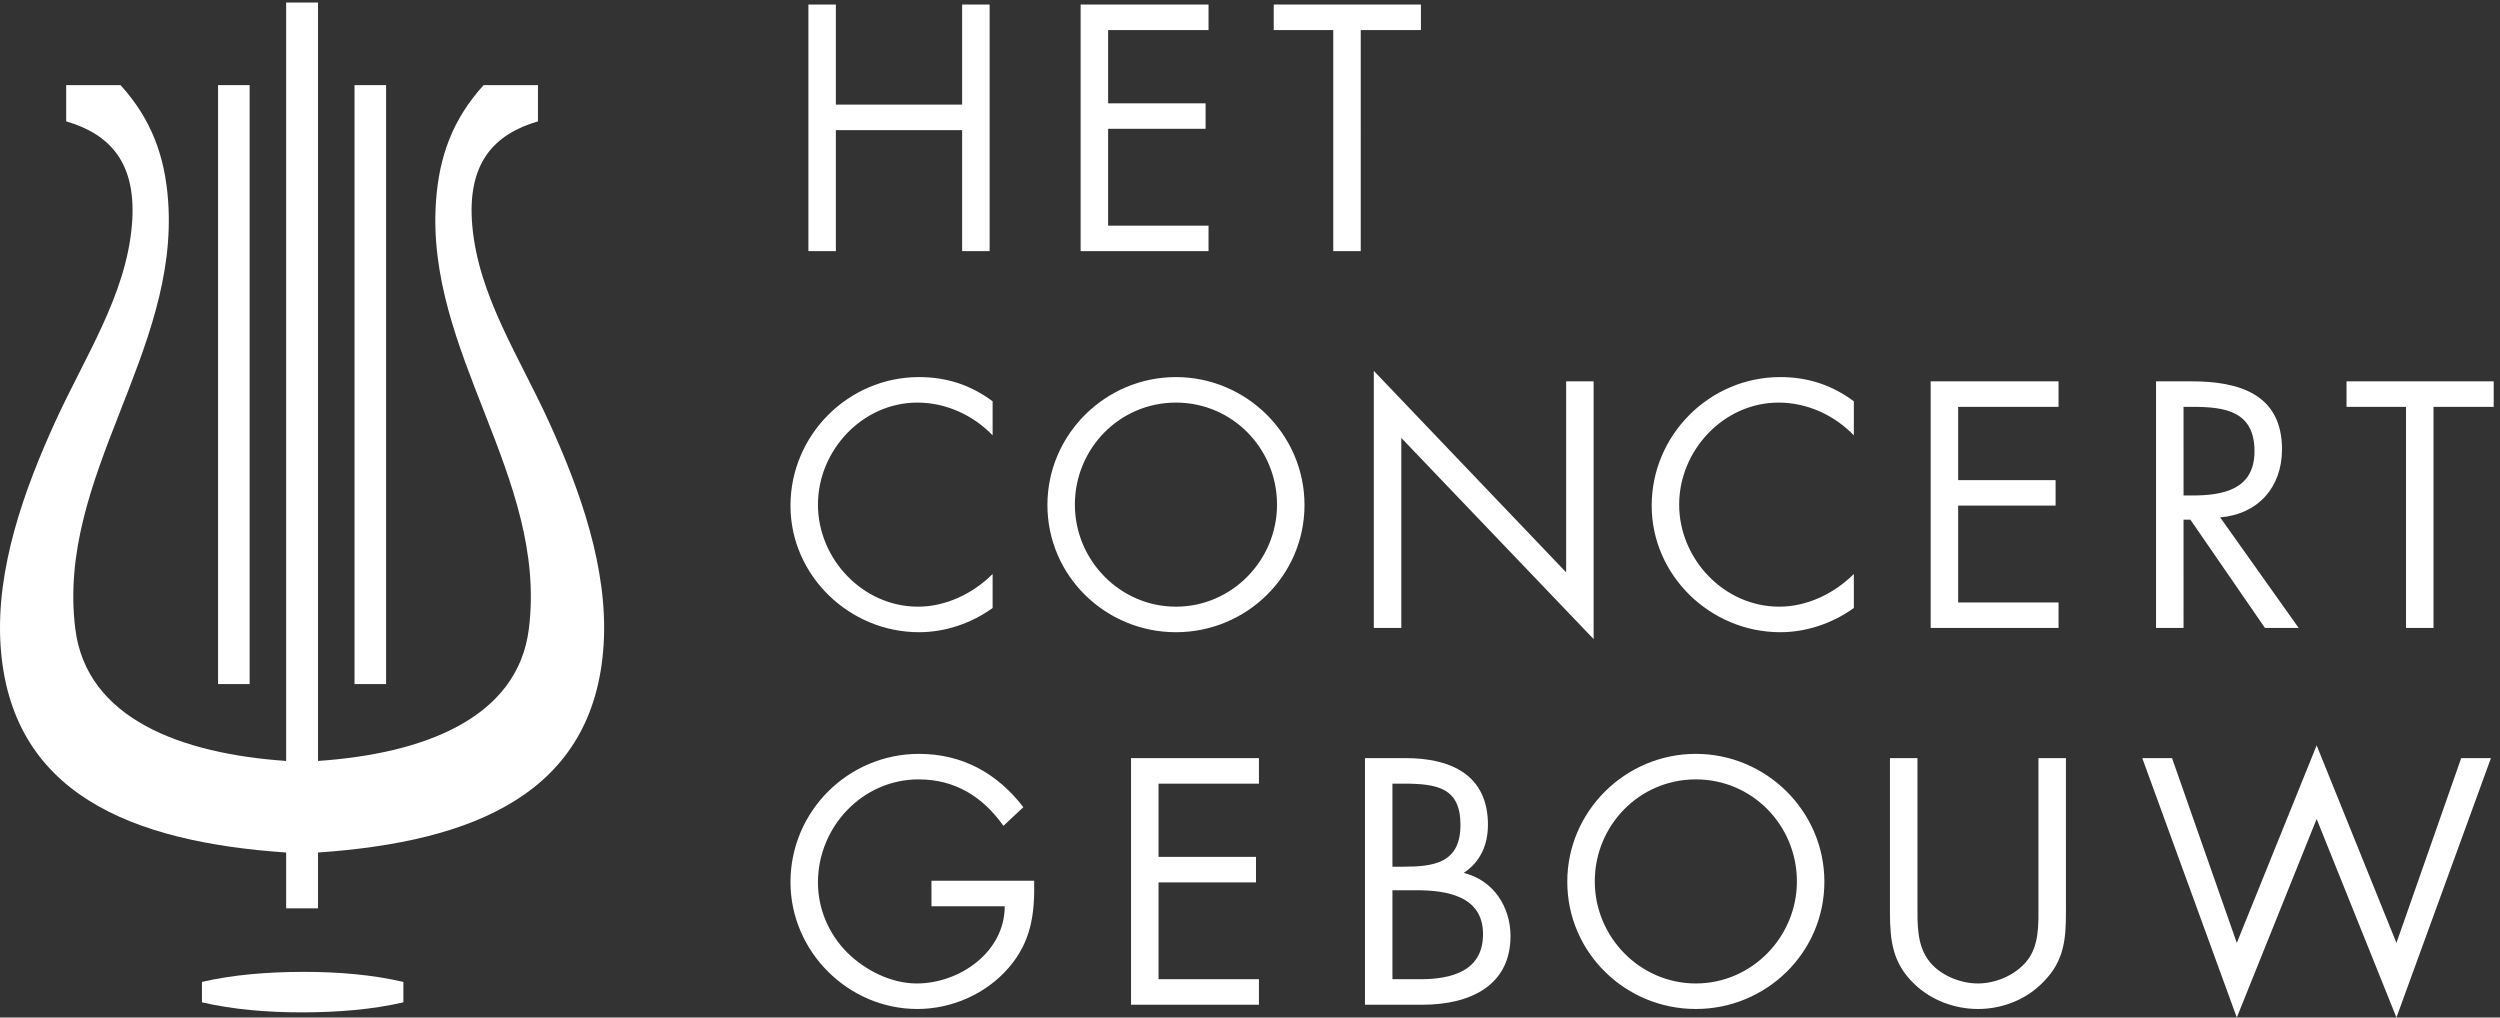
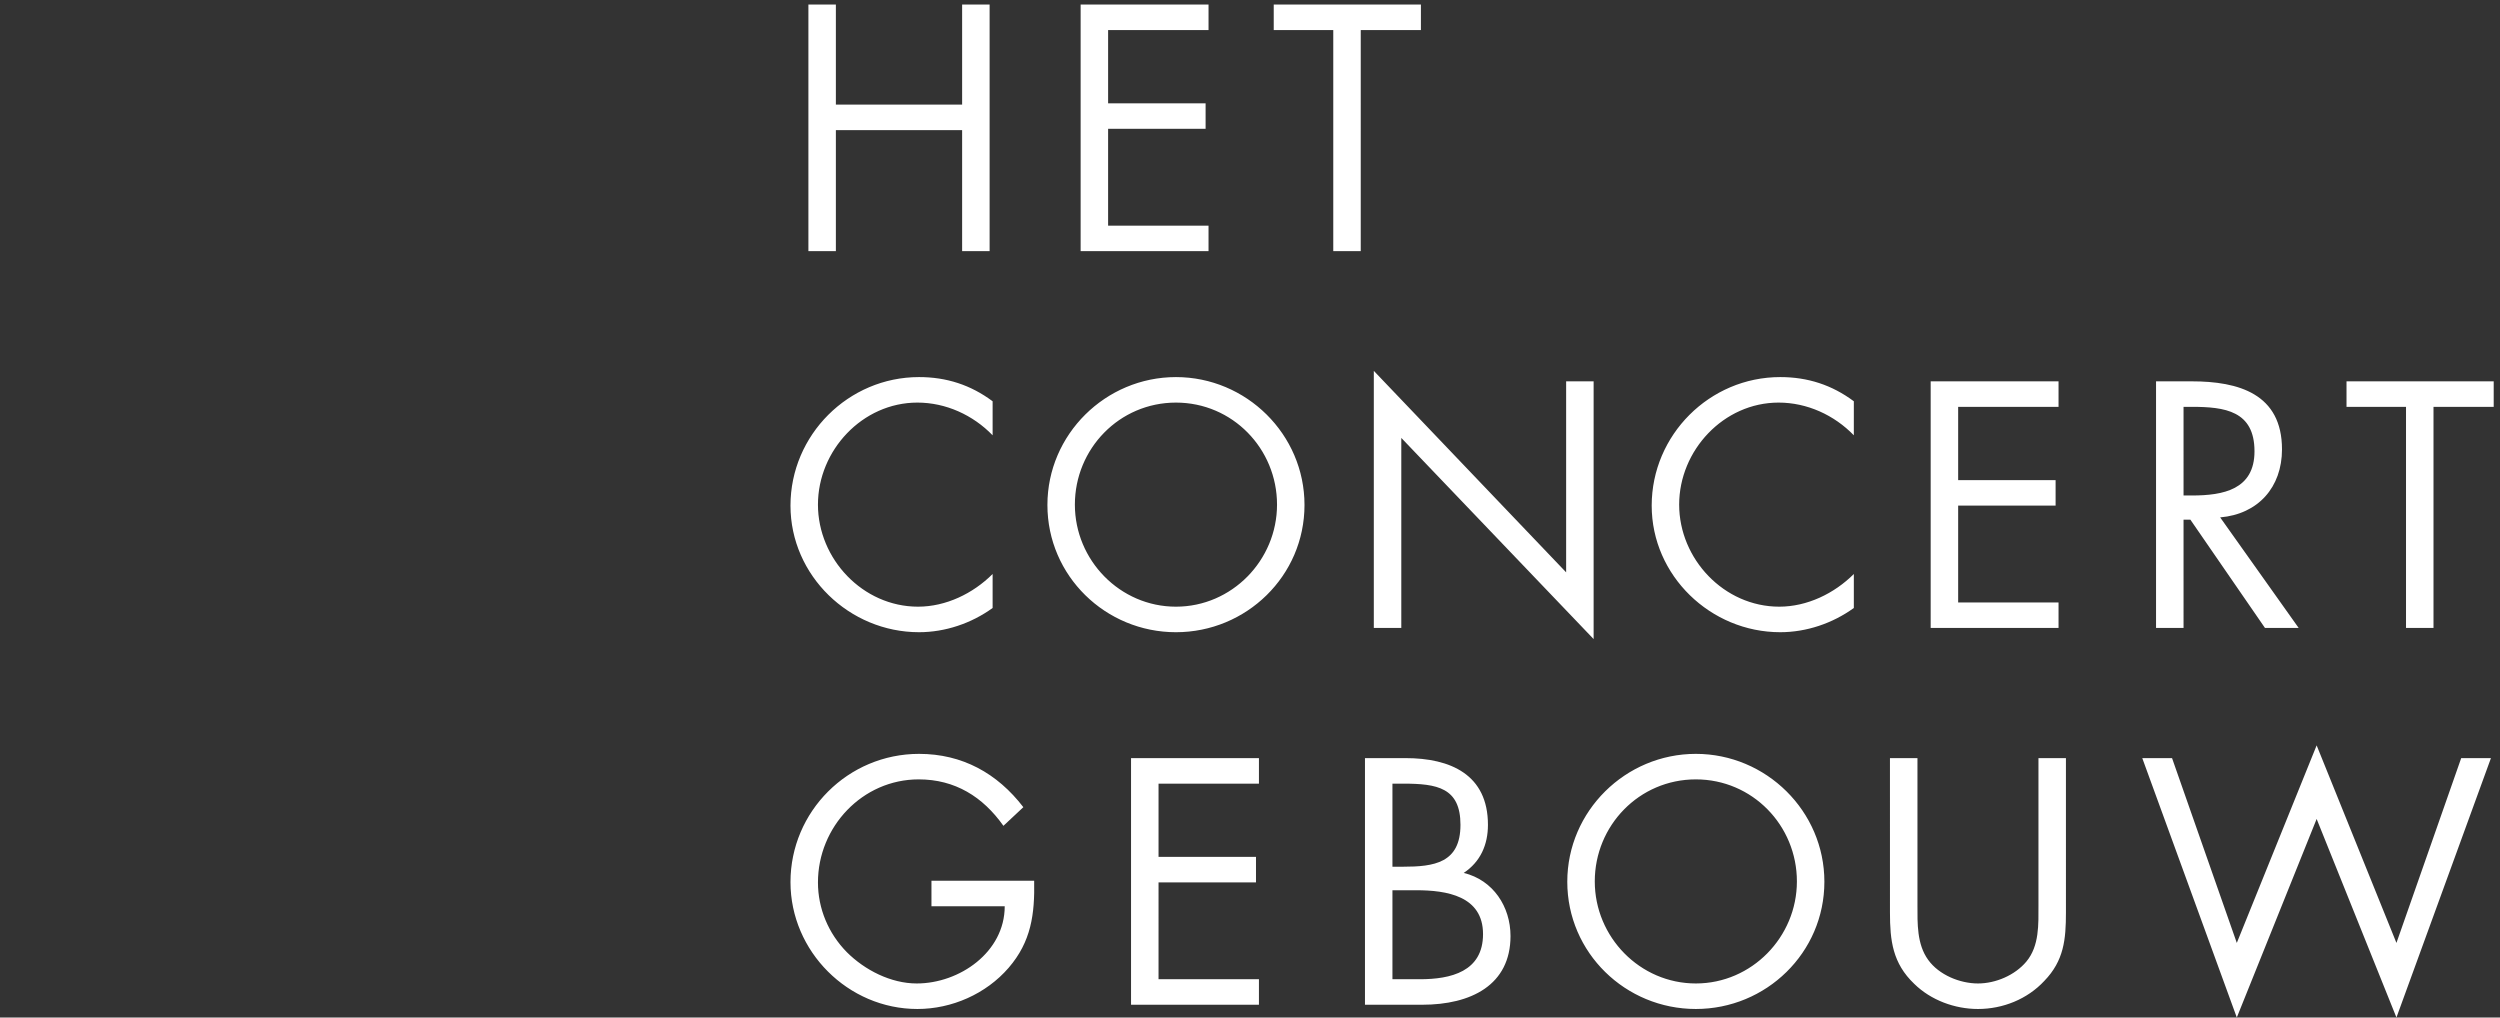
<svg xmlns="http://www.w3.org/2000/svg" xml:space="preserve" viewBox="0 0 343.947 139.987" fill="#ffffff">
  <rect x="0" y="0" width="343.947" height="139.987" fill="#333333" stroke="none" />
  <path d="M995.254 944.32v103.53h28.426V792.734h-28.426v125.184H864.648V792.734H836.23v255.116h28.418V944.32h130.606M1117.84 1047.85h132.3v-26.39h-103.88v-75.788h100.84v-26.395h-100.84V819.129h103.88v-26.395h-132.3v255.116M1407.59 792.734h-28.42v228.726h-61.59v26.39h152.25v-26.39h-62.24V792.734M1026.79 602.25c-20.3 20.977-48.384 33.832-77.821 33.832-56.836 0-102.856-49.398-102.856-105.562 0-56.188 46.364-105.551 103.539-105.551 28.754 0 56.838 13.515 77.138 33.808v-35.164c-21.99-15.918-49.056-25.058-76.126-25.058-72.066 0-132.969 58.535-132.969 130.957 0 73.074 59.887 132.953 132.969 132.953 28.422 0 53.476-8.117 76.126-25.024V602.25M1111.88 530.52c0-57.532 46.71-105.551 104.56-105.551s104.55 48.019 104.55 105.551c0 57.859-46.02 105.562-104.55 105.562-58.53 0-104.56-47.703-104.56-105.562zm237.53-.336c0-73.426-60.23-131.629-132.97-131.629-72.74 0-132.97 58.203-132.97 131.629 0 73.082 60.23 132.281 132.97 132.281 72.74 0 132.97-59.199 132.97-132.281M1421.11 668.898l198.95-208.41V658.07h28.43V391.453l-198.95 208.086v-196.57h-28.43v265.929M1917.65 602.25c-20.31 20.977-48.38 33.832-77.83 33.832-56.84 0-102.85-49.398-102.85-105.562 0-56.188 46.34-105.551 103.55-105.551 28.75 0 56.82 13.515 77.13 33.808v-35.164c-22.01-15.918-49.05-25.058-76.13-25.058-72.08 0-132.97 58.535-132.97 130.957 0 73.074 59.89 132.953 132.97 132.953 28.41 0 53.46-8.117 76.13-25.024V602.25M1997.14 658.07h132.27v-26.382h-103.84v-75.801h100.8v-26.375h-100.8V429.355h103.84v-26.386h-132.27V658.07M2258.72 539.988h8.79c32.14 0 64.6 6.09 64.6 45.68 0 41.957-30.77 46.02-64.93 46.02h-8.46zm0-137.019h-28.45V658.07h36.91c48.38 0 93.38-12.851 93.38-70.367 0-39.254-24.7-67.004-63.96-70.379l81.21-114.355h-34.86l-77.14 111.972h-7.09V402.969M2517.28 402.969h-28.43v228.719h-61.55v26.382h152.25v-26.382h-62.27V402.969M1069.77 141.445c.67-34.535-3.05-62.953-26.4-90.02-23.35-27.054-58.866-42.616-94.401-42.616-71.719 0-131.274 59.55-131.274 131.265 0 73.086 59.555 132.641 132.969 132.641 44.664 0 80.866-19.961 107.916-55.141l-20.61-19.293c-21.32 30.117-50.087 48.043-87.638 48.043-58.187 0-104.215-49.058-104.215-106.582 0-27.066 10.832-52.793 29.778-72.066 18.593-18.617 45.671-32.465 72.398-32.465 44.328 0 91.017 32.465 91.017 79.824h-75.779v26.41h106.239M1169.98 268.32h132.3v-26.41h-103.86v-75.758h100.81v-26.41h-100.81V39.59h103.86V13.2h-132.3v255.12M1440.38 39.59h28.41c31.82 0 65.3 7.77 65.3 46.68 0 39.589-37.89 45.371-69.01 45.371h-24.7zm0 116.387h10.82c32.15 0 59.55 3.726 59.55 43.339 0 38.551-24.35 42.594-59.2 42.594h-11.17zm-28.42 112.343h41.94c46.36 0 85.27-16.914 85.27-69.004 0-20.644-7.77-38.242-25.04-49.746 30.46-7.441 48.38-34.867 48.38-65.312 0-50.746-40.94-71.059-91.35-71.059h-59.2V268.32M1649.68 140.762c0-57.5 46.67-105.551 104.55-105.551 57.84 0 104.53 48.05 104.53 105.551 0 57.871-46 105.562-104.53 105.562-58.54 0-104.55-47.691-104.55-105.562zm237.51-.332c0-73.438-60.24-131.621-132.96-131.621-72.76 0-132.99 58.183-132.99 131.621 0 73.062 60.23 132.285 132.99 132.285 72.72 0 132.96-59.223 132.96-132.285M1983.47 116.406c0-18.949-.7-40.605 11.14-56.855 11.2-15.551 32.83-24.34 51.45-24.34 18.26 0 38.22 8.46 50.08 22.656 13.51 16.25 12.5 38.578 12.5 58.539V268.32h28.42V108.613c0-27.734-2.02-49.746-22.33-70.722-17.59-18.95-42.96-29.082-68.67-29.082-24.04 0-48.74 9.12-65.97 26.05-22.33 21.313-25.07 44.653-25.07 73.754V268.32h28.45V116.406M2313.81 77.148l82.59 204.356 82.54-204.356 66.99 191.172h30.77L2478.94 0l-82.54 205.391L2313.81 0l-97.79 268.32h30.8l66.99-191.172" style="fill-opacity:1;fill-rule:nonzero;stroke:none" transform="matrix(.133 0 0 -.133 0 139.987)" />
-   <path d="M313.102 5.32c36.355.07 72.289 2.942 104.164 10.38v21.1c-31.875 7.47-67.809 10.481-104.164 10.41-36.364-.1-72.301-2.94-104.176-10.41V15.7c31.875-7.438 67.812-10.438 104.176-10.38M568.191 615.418c-31.043 68.187-73.324 131.133-79.66 203.824-5.66 64.891 22.793 94.551 67.949 107.754v37.477h-56.214c-32.102-35.368-45.887-73.743-49.211-119.481-11.5-157.765 115.468-285.472 96.047-442.738-11.551-93.555-110.372-129.473-218.141-136.863v784.539h-32.969V265.391c-107.777 7.39-206.598 43.308-218.14 136.863-19.434 157.266 107.535 284.973 96.05 442.738-3.339 45.738-17.125 84.113-49.211 119.481h-56.23v-37.477c45.168-13.203 73.625-42.863 67.953-107.754-6.34-72.691-48.621-135.637-79.668-203.824C25.18 546.098-4.344 464.395.527 385.859c9.563-153.75 134.418-204.14 295.465-215.199v-57.742h32.969v57.742c161.035 11.059 285.894 61.449 295.453 215.199 4.871 78.536-24.652 160.239-56.223 229.559" style="fill-opacity:1;fill-rule:evenodd;stroke:none" transform="matrix(.133 0 0 -.133 0 139.987)" />
-   <path d="M258.219 344.91h-32.653v619.563h32.653V344.91M399.387 344.91h-32.664v619.563h32.664V344.91" style="fill-opacity:1;fill-rule:evenodd;stroke:none" transform="matrix(.133 0 0 -.133 0 139.987)" />
</svg>